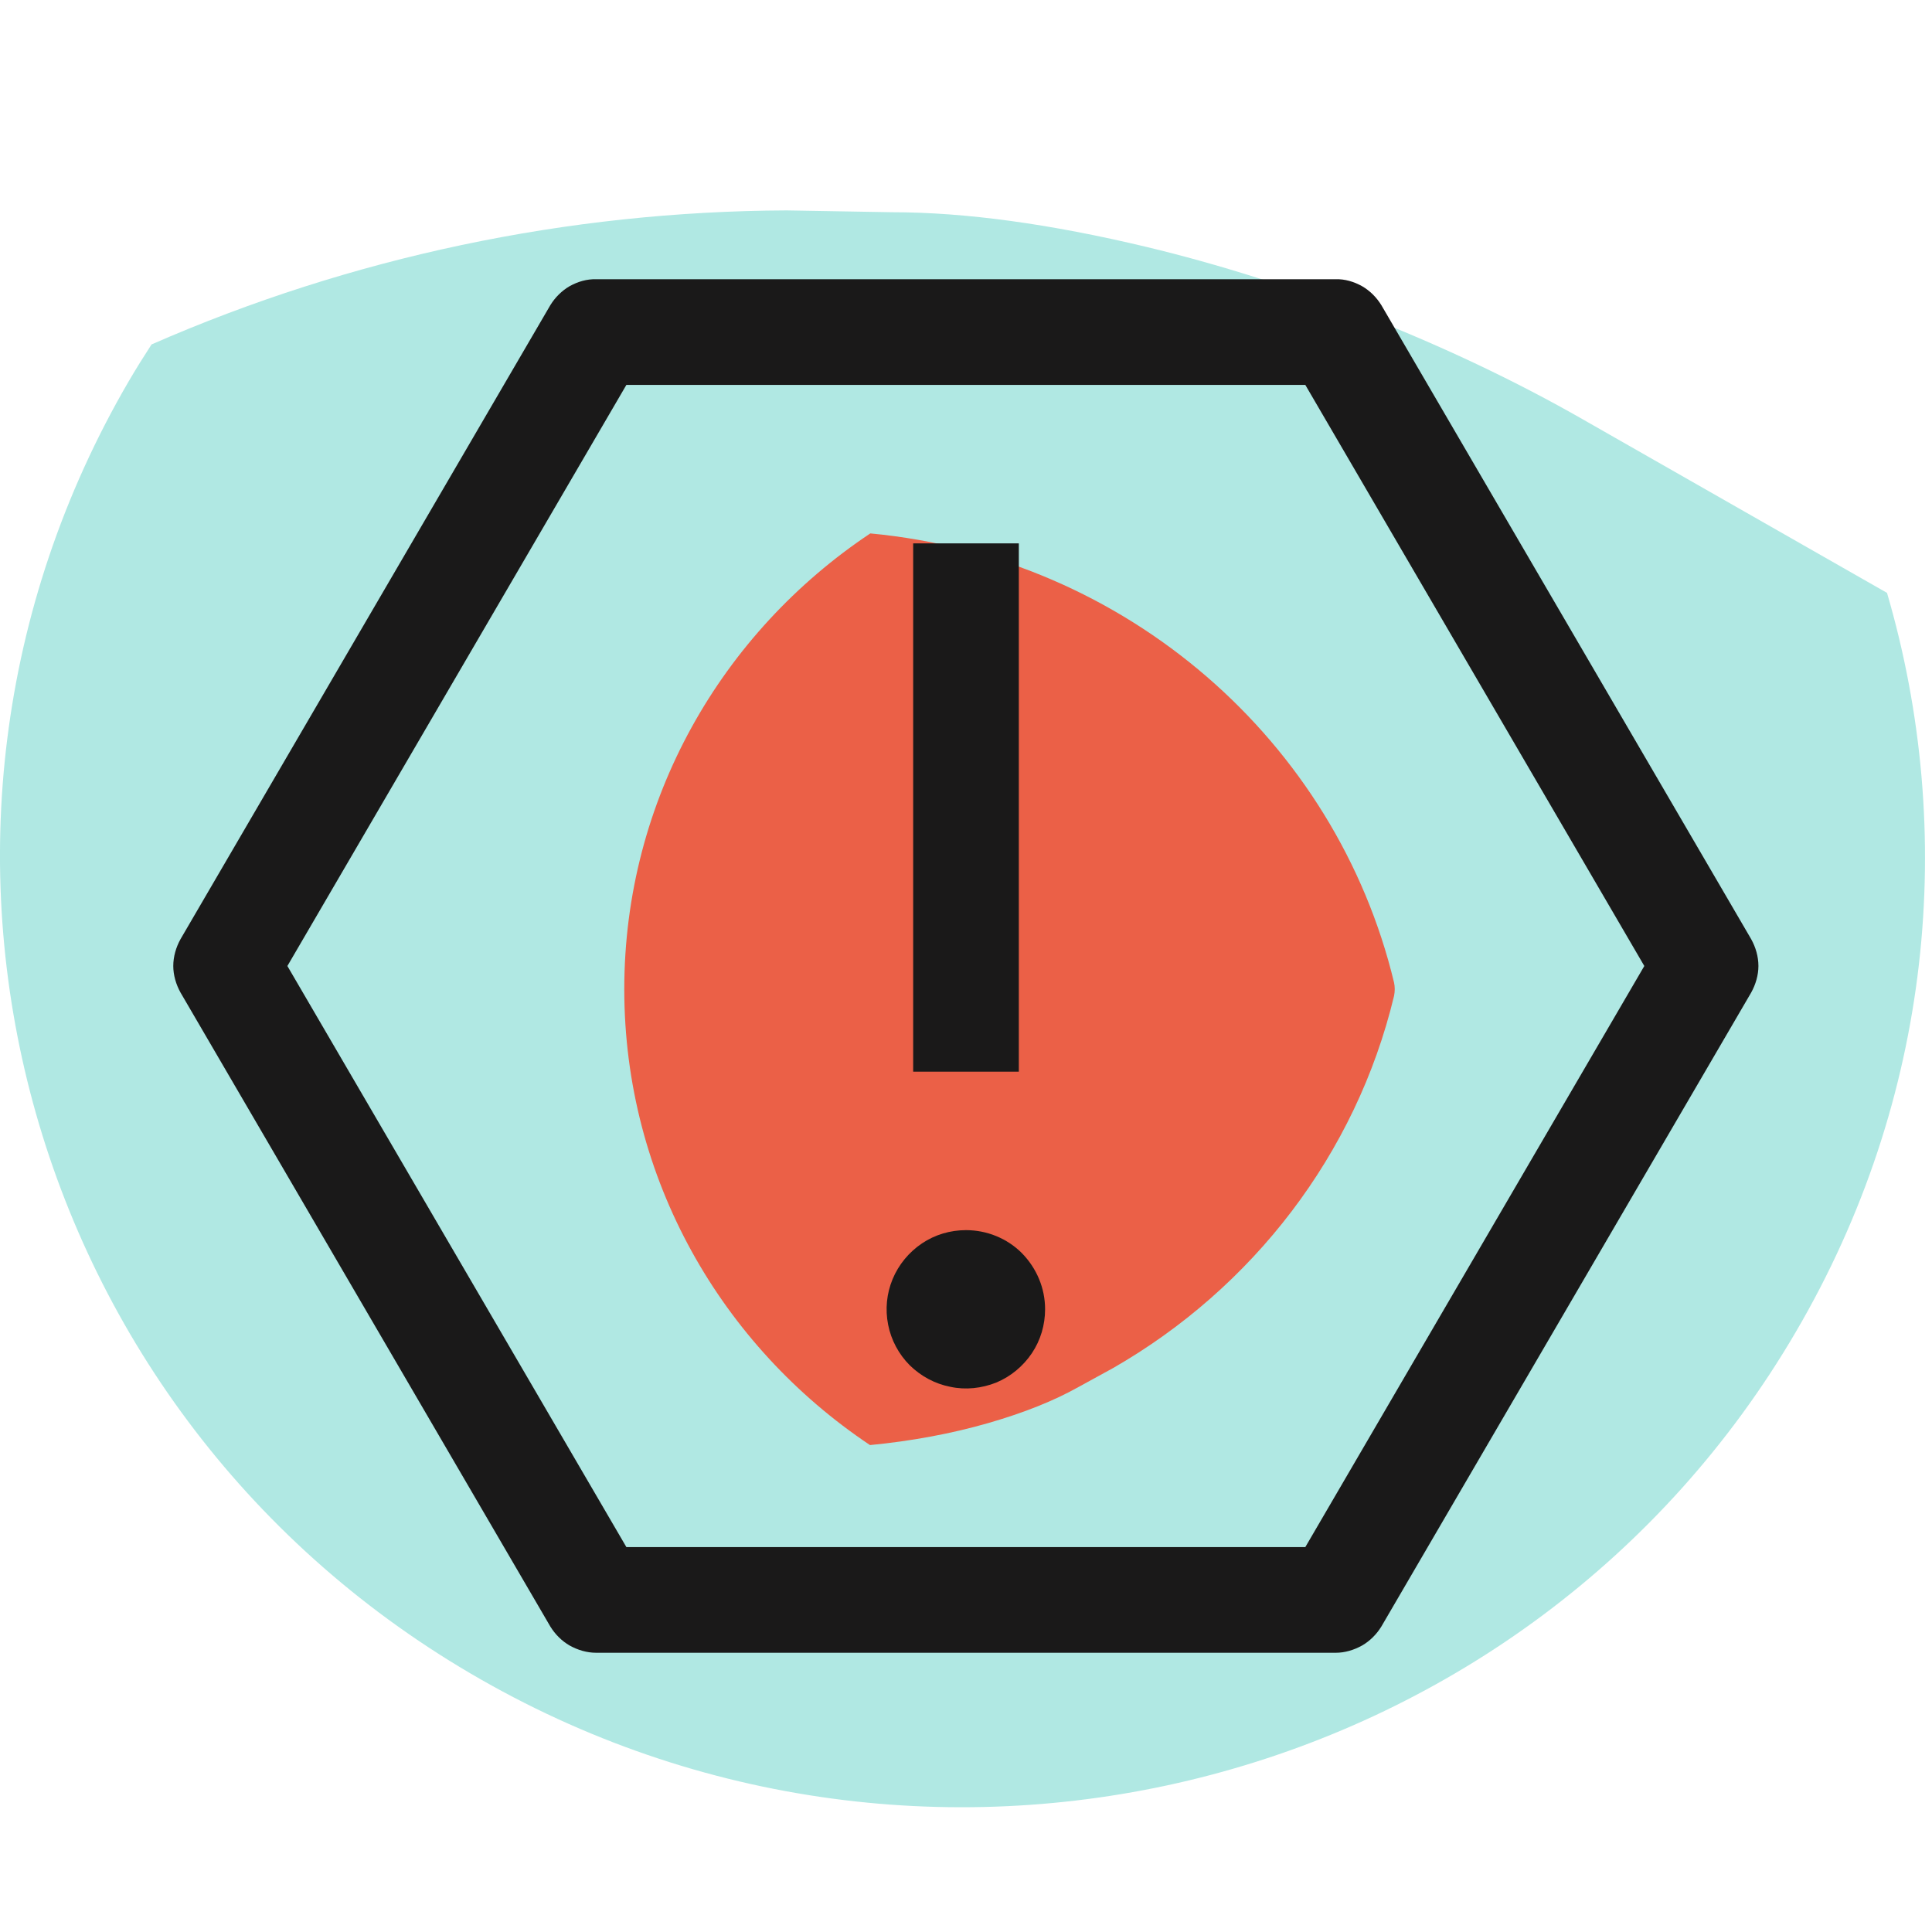
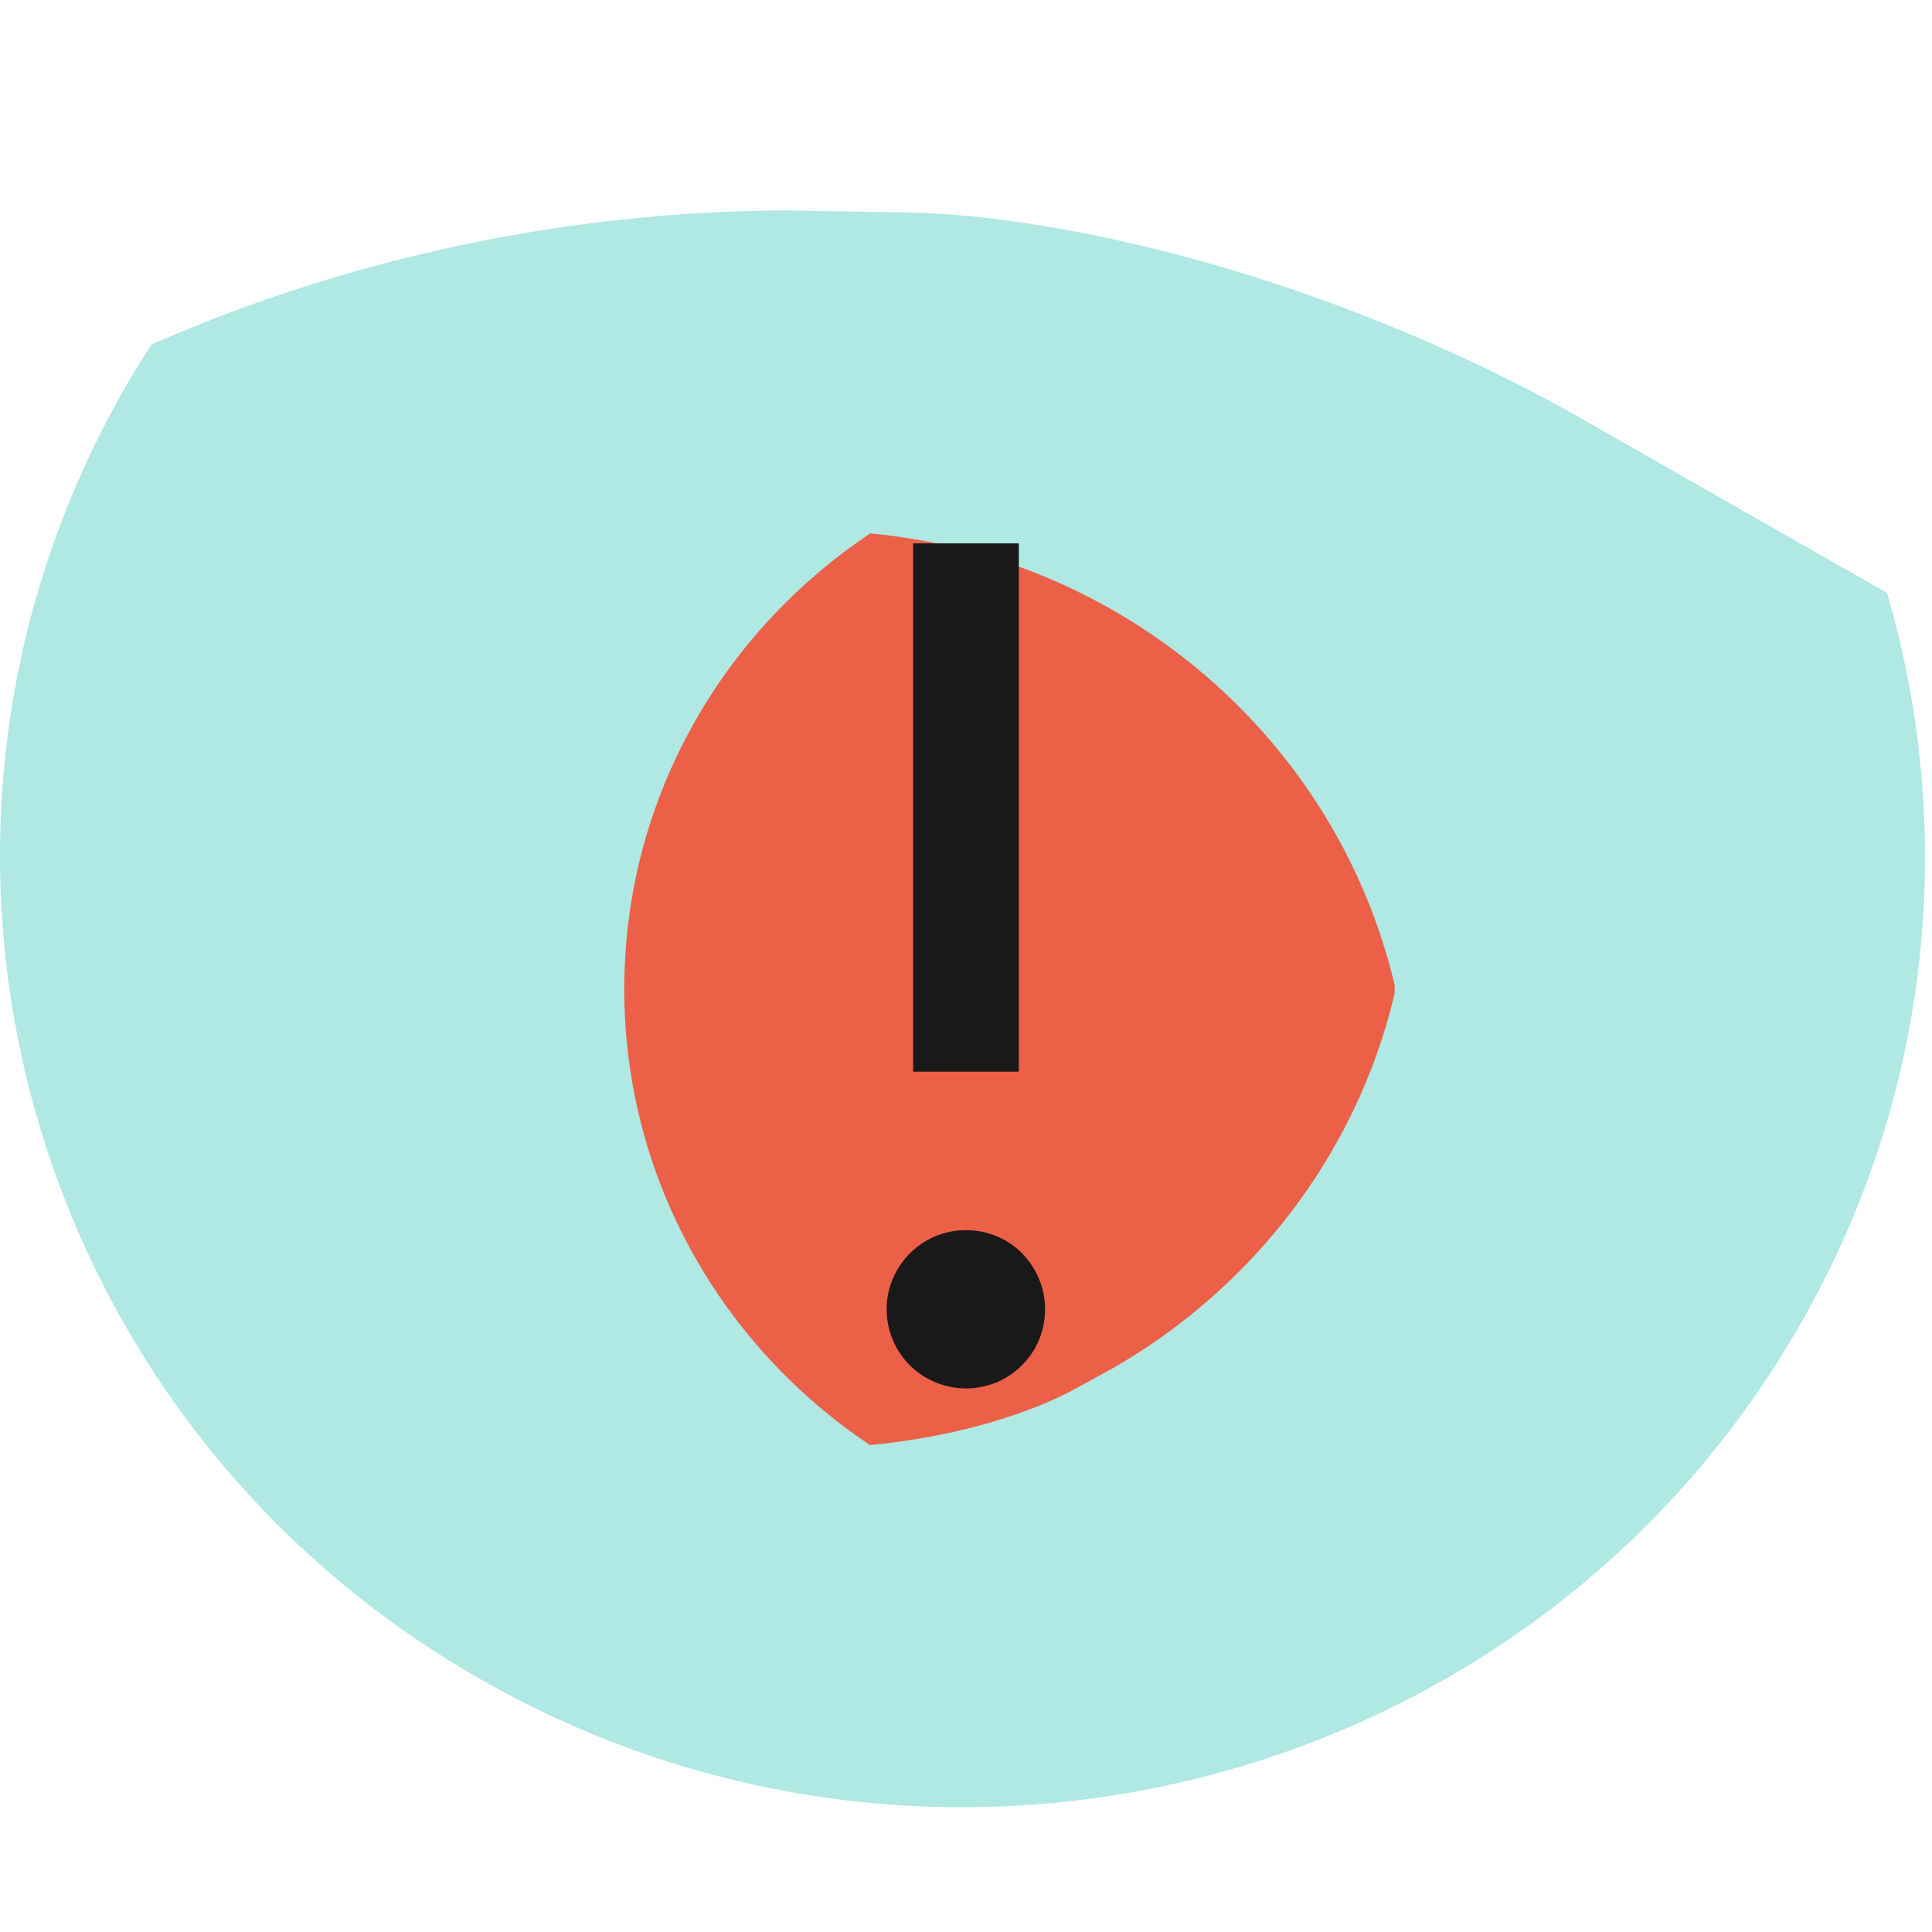
<svg xmlns="http://www.w3.org/2000/svg" width="64" height="64" viewBox="0 0 64 64" fill="none">
  <g clip-path="url(#clip0)">
    <path d="M59.49 44.12C50.69 59.18 31.19 64.34 15.94 55.64C0.69 46.95 -4.52 27.69 4.27 12.62C4.51 12.21 4.76 11.81 5.02 11.41C11.62 8.52 18.79 7 26.06 6.97L29.54 7.03C31.99 7.03 34.8 7.42 37.98 8.18C42.74 9.32 47.97 11.34 52.43 13.89L62.51 19.64C64.83 27.57 64.01 36.4 59.49 44.12Z" fill="#B0E8E3" />
    <path d="M20.68 32.77C20.68 26.49 23.91 20.95 28.83 17.67C37.33 18.47 44.26 24.56 46.18 32.55C46.21 32.69 46.21 32.84 46.18 32.99C44.92 38.24 41.49 42.67 36.87 45.32L35.72 45.95C34.92 46.4 33.92 46.8 32.74 47.14C31.53 47.49 30.18 47.74 28.82 47.87C23.91 44.59 20.68 39.05 20.68 32.77Z" fill="#EB6047" />
    <path d="M32 40.75C31.48 40.75 30.97 40.9 30.54 41.19C30.11 41.48 29.77 41.89 29.57 42.37C29.37 42.85 29.32 43.37 29.42 43.88C29.52 44.39 29.77 44.86 30.14 45.23C30.51 45.59 30.97 45.84 31.48 45.94C31.99 46.05 32.52 45.99 33 45.8C33.48 45.6 33.89 45.26 34.18 44.83C34.47 44.4 34.62 43.89 34.62 43.37C34.62 42.67 34.34 42.01 33.85 41.51C33.36 41.02 32.69 40.75 32 40.75Z" fill="#1A1919" />
    <path d="M33.75 18H30.25V35.5H33.75V18Z" fill="#1A1919" />
-     <path d="M44.25 54.75H19.75C19.44 54.75 19.14 54.66 18.87 54.51C18.61 54.36 18.39 54.14 18.23 53.88L5.98 32.88C5.83 32.61 5.74 32.3 5.74 32C5.74 31.69 5.83 31.38 5.98 31.11L18.23 10.11C18.39 9.85 18.61 9.63 18.87 9.48C19.14 9.33 19.44 9.24 19.75 9.25H44.25C44.55 9.24 44.85 9.33 45.12 9.48C45.38 9.63 45.6 9.85 45.76 10.11L58.01 31.11C58.16 31.38 58.25 31.69 58.25 32C58.25 32.3 58.16 32.61 58.01 32.88L45.76 53.88C45.6 54.14 45.38 54.36 45.12 54.51C44.85 54.66 44.55 54.75 44.25 54.75ZM20.75 51.25H43.24L54.47 32L43.24 12.75H20.75L9.52 32L20.75 51.25Z" fill="#1A1919" />
  </g>
  <defs>
    <clipPath id="clip0">
      <rect width="64" height="64" fill="white" />
    </clipPath>
  </defs>
</svg>